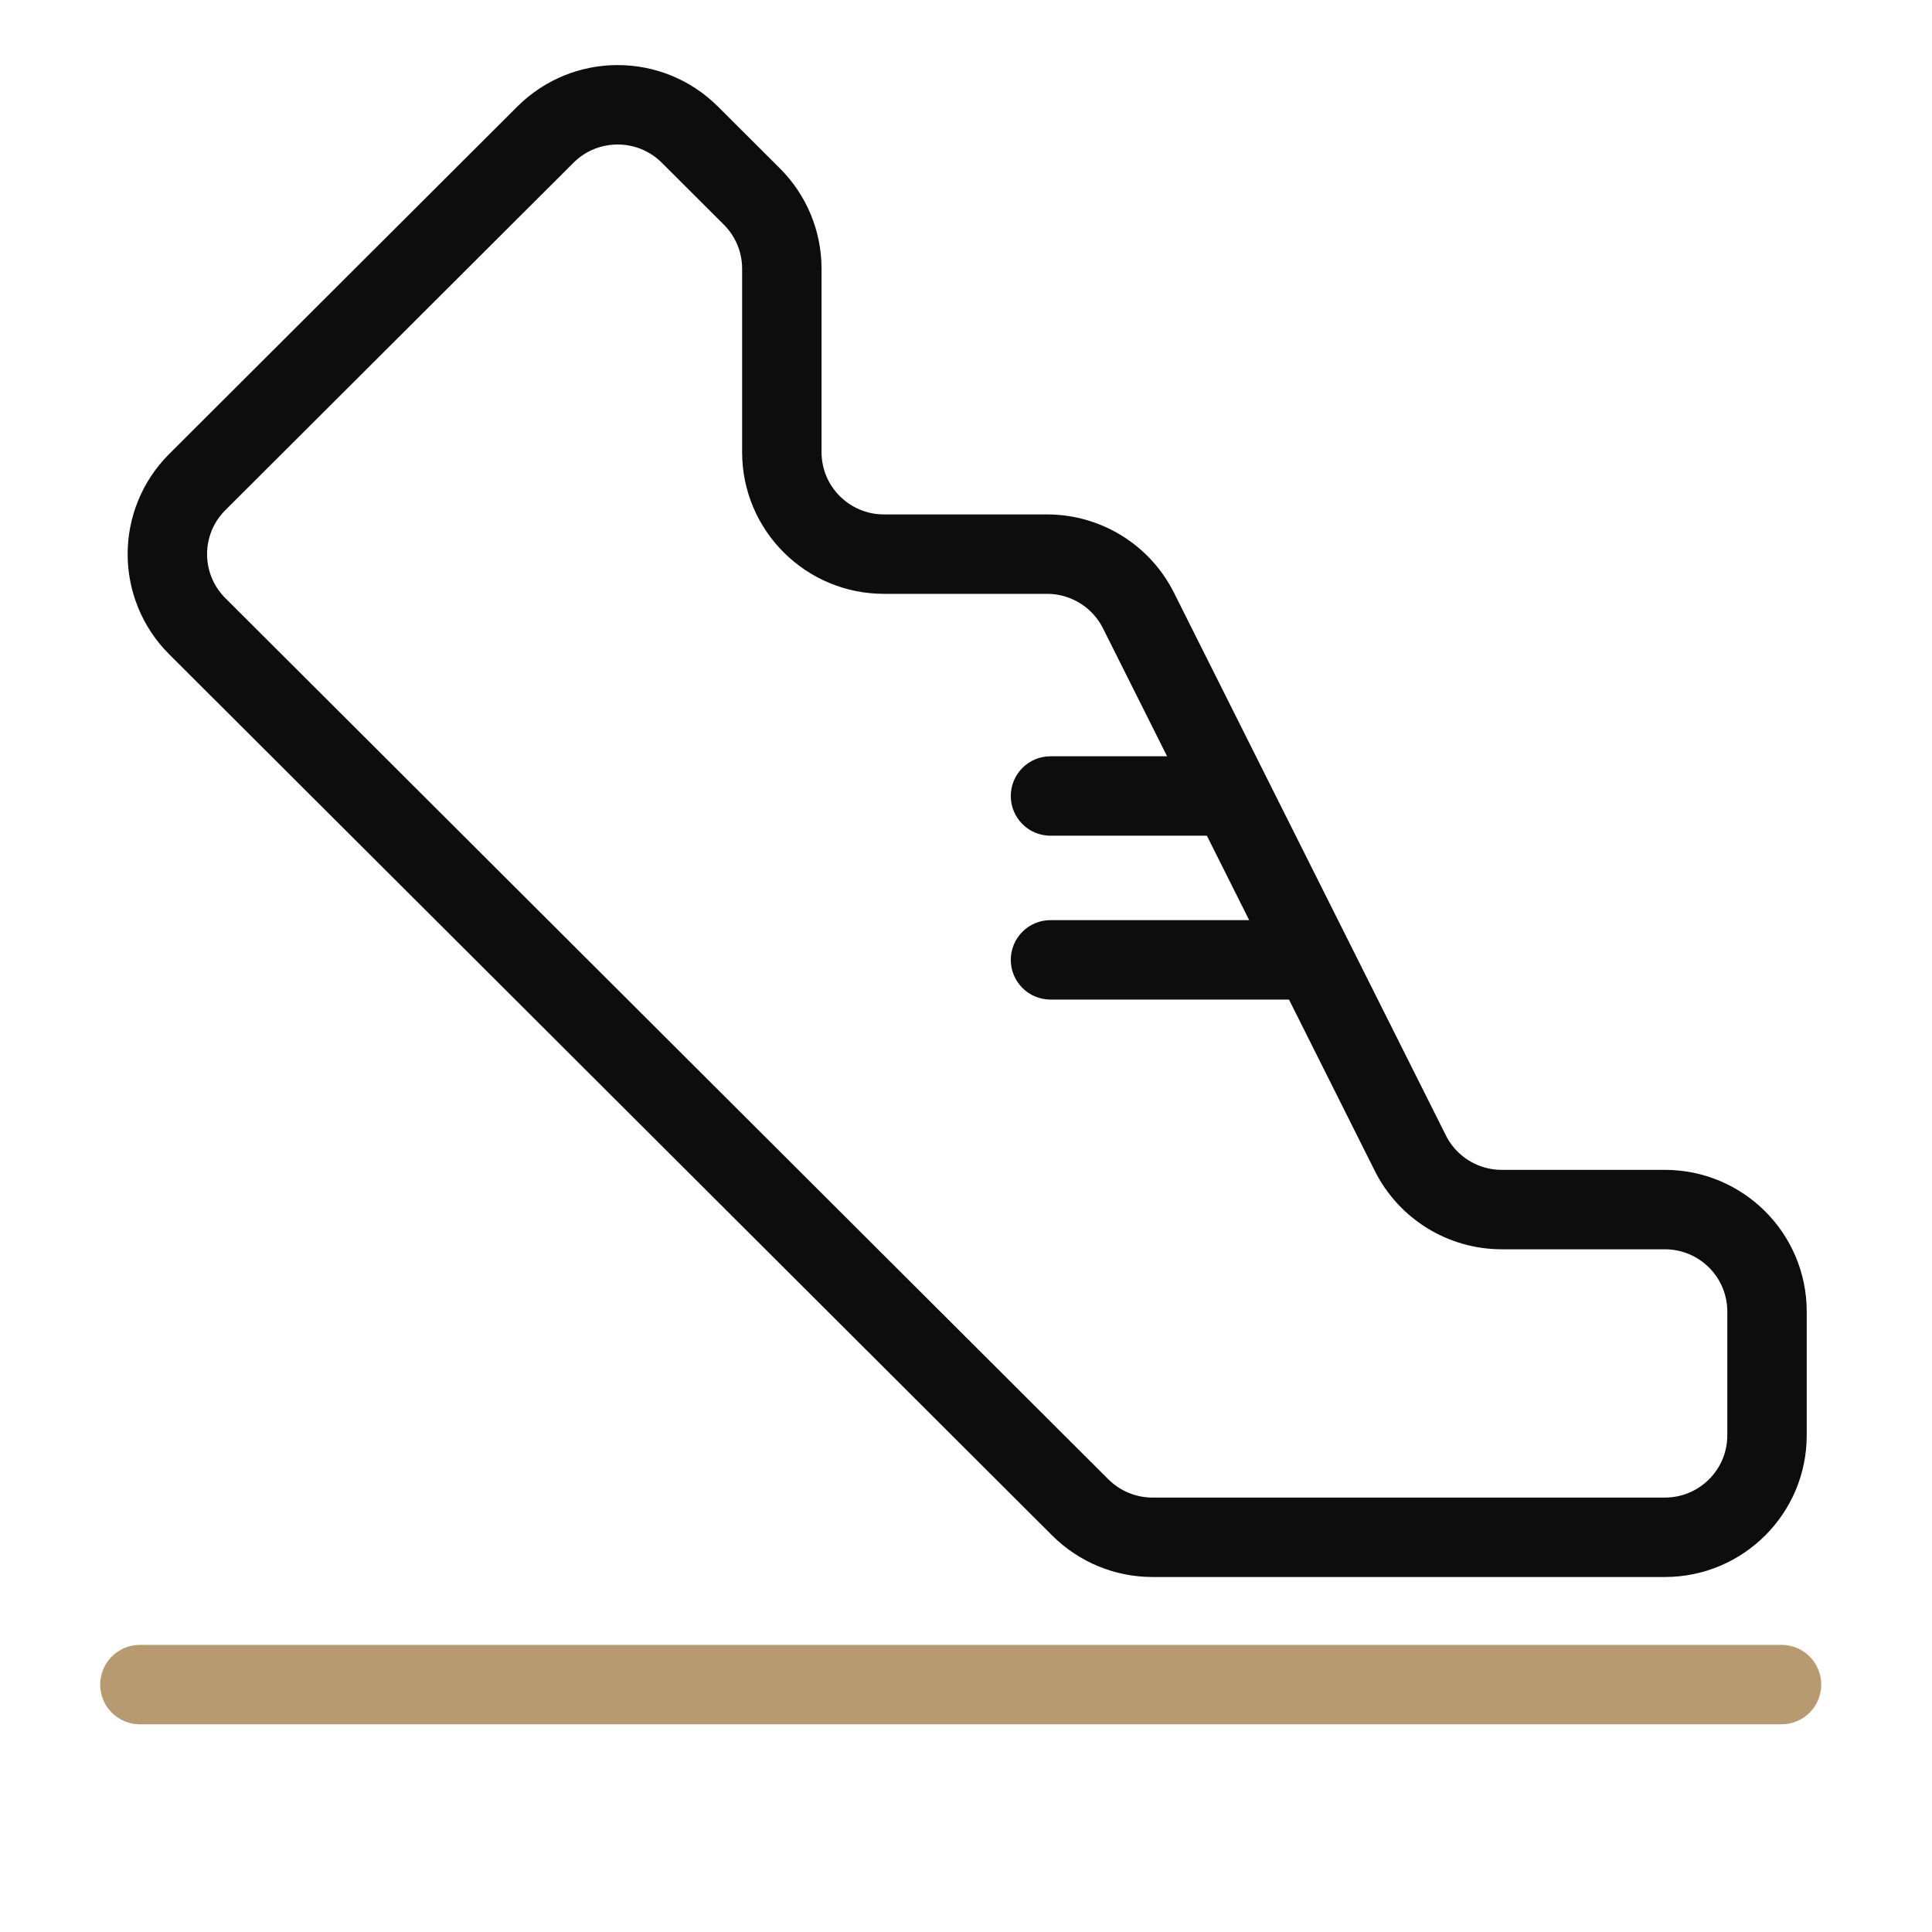
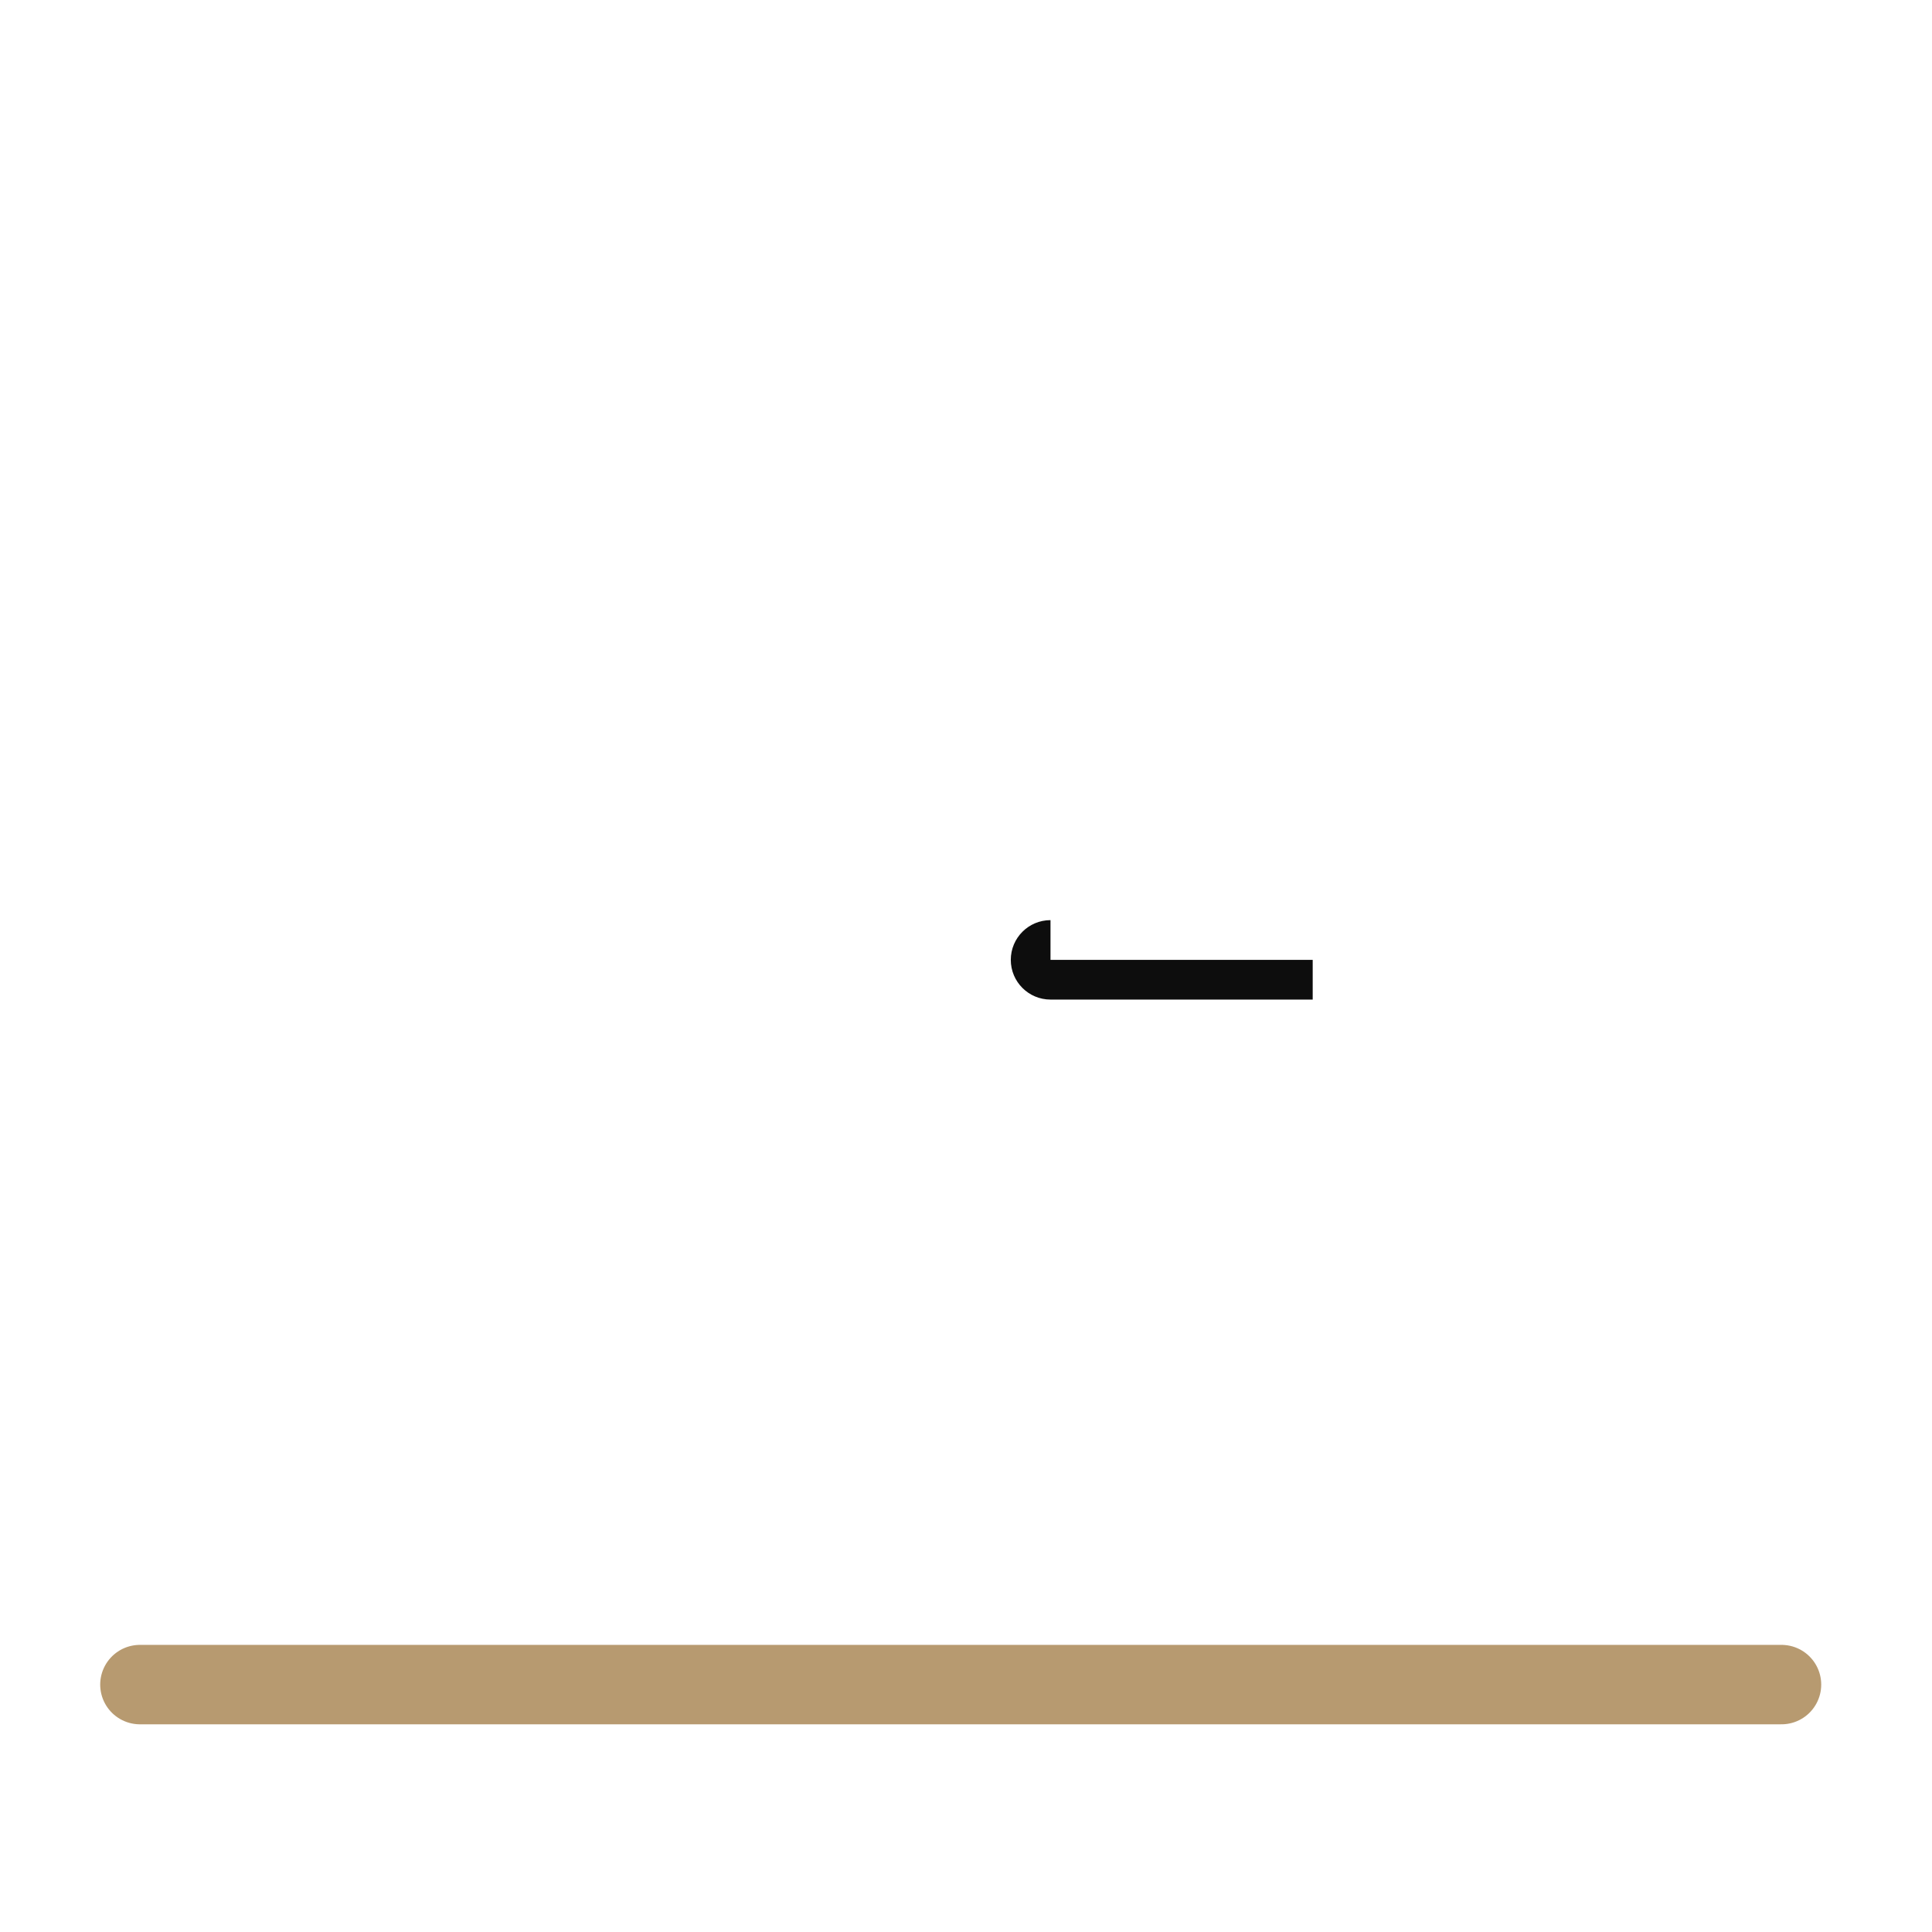
<svg xmlns="http://www.w3.org/2000/svg" fill="none" viewBox="0 0 241 241" height="241" width="241">
  <path stroke-linecap="round" stroke-miterlimit="10" stroke-width="9.908" stroke="#B79A70" d="M222.226 210.138H17.453" />
-   <path stroke-miterlimit="10" stroke-width="9.908" stroke="#0D0D0D" d="M207.675 191.764H143.771C140.394 191.764 137.153 190.428 134.759 188.039L24.611 78.118C19.632 73.148 19.632 65.1 24.611 60.131L68.033 16.798C73.013 11.829 81.078 11.829 86.057 16.798L93.795 24.52C96.189 26.909 97.527 30.143 97.527 33.513V56.406C97.527 63.428 103.235 69.124 110.272 69.124H130.617C135.442 69.124 139.857 71.85 142.014 76.156L175.932 143.852C178.09 148.158 182.505 150.884 187.329 150.884H207.675C214.711 150.884 220.419 156.58 220.419 163.602V179.045C220.419 186.068 214.711 191.764 207.675 191.764Z" />
-   <path fill="#0D0D0D" d="M131.041 94.34C128.305 94.34 126.087 96.558 126.087 99.294C126.087 102.03 128.305 104.248 131.041 104.248V94.34ZM153.899 99.294V94.34H131.041V99.294V104.248H153.899V99.294Z" />
-   <path fill="#0D0D0D" d="M131.041 114.779C128.305 114.779 126.087 116.997 126.087 119.734C126.087 122.47 128.305 124.688 131.041 124.688V114.779ZM131.041 119.734V124.688H163.748V119.734V114.779H131.041V119.734Z" />
+   <path fill="#0D0D0D" d="M131.041 114.779C128.305 114.779 126.087 116.997 126.087 119.734C126.087 122.47 128.305 124.688 131.041 124.688V114.779ZM131.041 119.734V124.688H163.748V119.734V114.779V119.734Z" />
</svg>